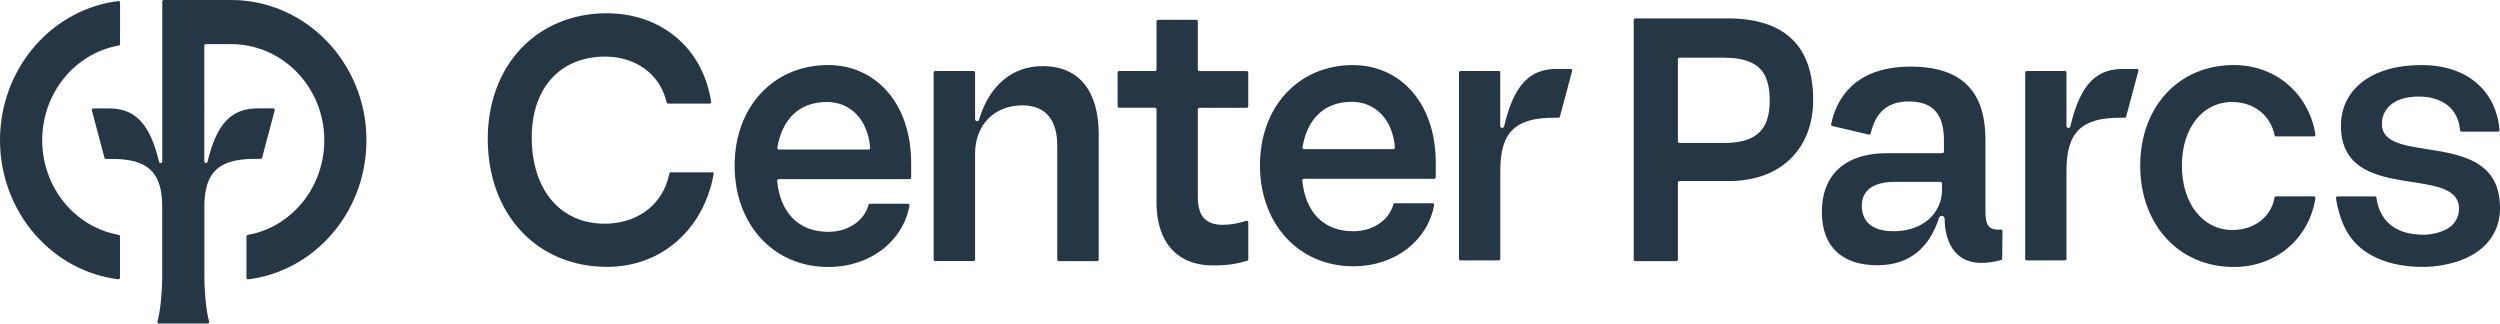
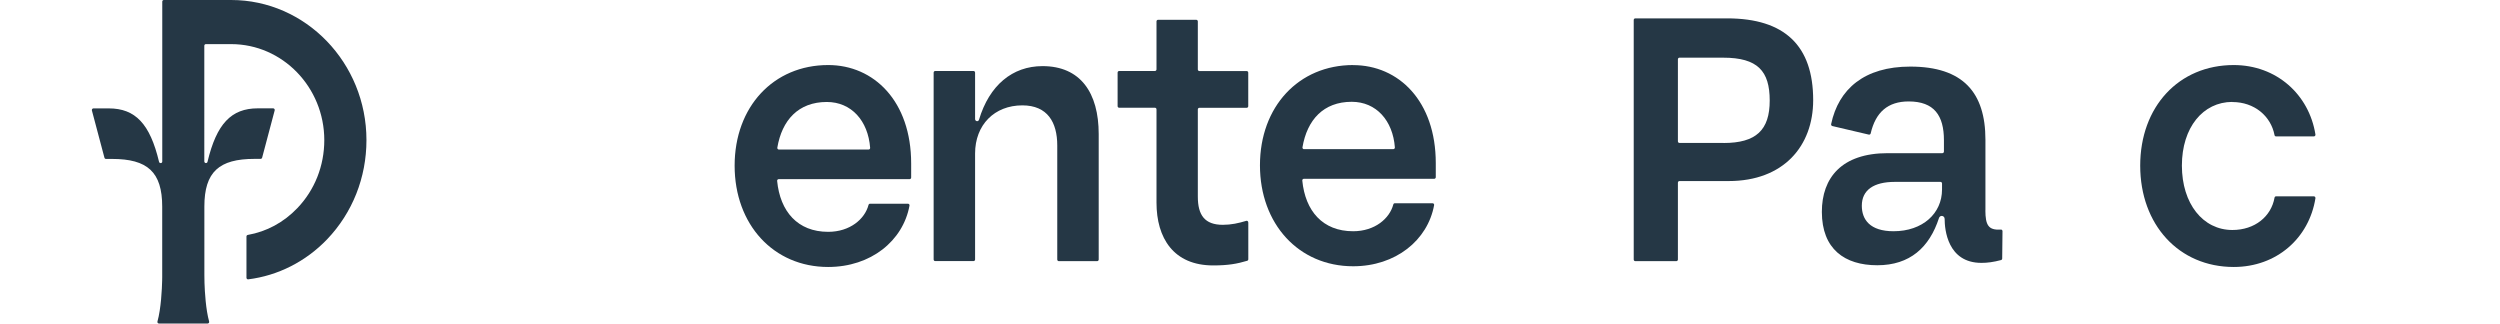
<svg xmlns="http://www.w3.org/2000/svg" xmlns:ns1="http://sodipodi.sourceforge.net/DTD/sodipodi-0.dtd" xmlns:ns2="http://www.inkscape.org/namespaces/inkscape" id="Calque_1" data-name="Calque 1" width="420.45" height="54.41" viewBox="0 0 420.45 54.41" version="1.1" ns1:docname="center-parcs-logo.svg" ns2:export-filename="center-parcs-logo-rev-black.svg" ns2:export-xdpi="96" ns2:export-ydpi="96">
  <ns1:namedview id="namedview4636" pagecolor="#ffffff" bordercolor="#000000" borderopacity="0.25" ns2:showpageshadow="2" ns2:pageopacity="0.0" ns2:pagecheckerboard="0" ns2:deskcolor="#d1d1d1" showgrid="false" />
  <defs id="defs4607">
    <style id="style4605">
      .cls-1 {
        fill: #045e51;
      }
    </style>
  </defs>
-   <path class="cls-1" d="M 19.97,39.5 C 12.58,38.19 7.1,31.49 7.1,23.58 7.1,15.67 12.58,8.97 19.97,7.66 20.1,7.64 20.19,7.53 20.19,7.39 V 0.45 C 20.19,0.29 20.05,0.16 19.9,0.18 14.59,0.83 9.68,3.44 6.01,7.57 2.14,11.95 0,17.62 0,23.57 c 0,5.95 2.14,11.63 6.01,16 3.66,4.13 8.56,6.73 13.88,7.4 0.15,0.02 0.29,-0.11 0.29,-0.27 v -6.93 c 0,-0.13 -0.09,-0.24 -0.22,-0.27 v 0 z" id="path4609" style="fill:#253745;fill-opacity:1" />
  <path class="cls-1" d="M 38.91,0 H 27.55 c -0.14,0 -0.26,0.12 -0.26,0.27 v 26.89 c 0,0.15 -0.11,0.27 -0.25,0.27 h -0.02 c -0.12,0 -0.24,-0.08 -0.27,-0.21 -1.52,-6.38 -3.98,-8.99 -8.45,-8.99 h -2.59 c -0.16,0 -0.29,0.16 -0.26,0.33 l 2.11,7.95 c 0.03,0.13 0.13,0.22 0.26,0.22 h 1.02 c 5.96,0 8.44,2.18 8.44,8.04 v 11.81 c 0,0.19 0,0.4 -0.01,0.61 -0.03,1.36 -0.18,4.7 -0.79,6.88 -0.05,0.17 0.08,0.34 0.25,0.34 h 8.19 c 0.17,0 0.3,-0.17 0.25,-0.34 -0.56,-2 -0.73,-4.96 -0.78,-6.5 0,-0.46 -0.02,-0.9 -0.02,-1.28 V 34.75 c 0,-5.85 2.48,-8.03 8.44,-8.03 h 1.02 c 0.12,0 0.23,-0.09 0.26,-0.22 l 2.11,-7.95 c 0.03,-0.17 -0.09,-0.33 -0.26,-0.33 h -2.59 c -4.46,0 -6.93,2.61 -8.45,8.99 -0.03,0.13 -0.14,0.22 -0.27,0.21 h -0.02 c -0.14,0 -0.24,-0.13 -0.25,-0.27 V 7.69 c 0,-0.15 0.12,-0.27 0.26,-0.27 h 4.26 c 8.63,0 15.66,7.25 15.66,16.15 0,4.32 -1.61,8.38 -4.53,11.43 -2.3,2.41 -5.17,3.95 -8.34,4.51 -0.13,0.02 -0.22,0.13 -0.22,0.27 v 6.93 c 0,0.16 0.14,0.29 0.29,0.27 5,-0.62 9.69,-2.99 13.28,-6.74 4.26,-4.46 6.61,-10.38 6.61,-16.68 C 61.63,10.57 51.41,0 38.87,0 v 0 z" id="path4611" style="fill:#253745;fill-opacity:1" />
  <path class="cls-1" d="m 139.28,10.94 c -9.19,0 -15.73,7.01 -15.73,16.92 0,9.91 6.54,17.04 15.73,17.04 7.18,0 12.59,-4.39 13.68,-10.32 0.03,-0.17 -0.1,-0.32 -0.26,-0.32 h -6.38 c -0.12,0 -0.22,0.09 -0.25,0.2 -0.62,2.38 -3.12,4.53 -6.79,4.53 -5.14,0 -8.08,-3.43 -8.58,-8.56 -0.02,-0.16 0.11,-0.3 0.26,-0.3 h 22.02 c 0.14,0 0.26,-0.12 0.26,-0.27 v -2.37 c 0,-10.46 -6.25,-16.55 -13.96,-16.55 z m -8.29,14.21 c -0.16,0 -0.29,-0.15 -0.26,-0.32 0.78,-4.62 3.54,-7.68 8.32,-7.68 4.15,0 6.95,3.18 7.29,7.71 0.01,0.16 -0.11,0.29 -0.26,0.29 H 131 Z" id="path4613" style="fill:#253745;fill-opacity:1" />
  <path class="cls-1" d="m 375.44,17.16 c 3.69,0 6.47,2.35 7.09,5.56 0.02,0.13 0.13,0.22 0.25,0.22 h 6.37 c 0.16,0 0.28,-0.15 0.26,-0.32 -1.07,-6.73 -6.55,-11.68 -13.74,-11.68 -9.25,0 -15.73,7.01 -15.73,16.92 0,9.91 6.48,17.04 15.73,17.04 7.25,0 12.68,-4.89 13.74,-11.56 0.02,-0.17 -0.1,-0.32 -0.26,-0.32 h -6.37 c -0.13,0 -0.23,0.1 -0.25,0.23 -0.56,3.15 -3.3,5.43 -7.09,5.43 -4.95,0 -8.49,-4.43 -8.49,-10.83 0,-6.4 3.54,-10.71 8.49,-10.71 z" id="path4615" style="fill:#253745;fill-opacity:1" />
  <path class="cls-1" d="M 333.91,35.39 V 23.51 c 0,-7.96 -3.78,-12.31 -12.64,-12.31 -7.71,0 -12.06,3.76 -13.31,9.67 -0.03,0.15 0.06,0.29 0.2,0.33 l 6.14,1.44 c 0.14,0.03 0.28,-0.06 0.31,-0.2 0.83,-3.57 2.89,-5.38 6.39,-5.38 4.3,0 5.93,2.38 5.93,6.53 v 1.9 c 0,0.15 -0.12,0.27 -0.26,0.27 h -9.19 c -7.76,0 -11.08,4.15 -11.08,9.87 0,6.26 3.84,8.98 9.32,8.98 5.48,0 8.77,-2.99 10.38,-7.95 0.07,-0.21 0.25,-0.35 0.46,-0.35 0.27,0 0.49,0.22 0.49,0.51 0,1.74 0.47,7.39 6.18,7.39 0.97,0.01 2.06,-0.14 3.3,-0.47 0.12,-0.03 0.2,-0.14 0.2,-0.26 l 0.05,-4.6 c 0,-0.16 -0.13,-0.29 -0.27,-0.27 -2.13,0.14 -2.59,-0.77 -2.61,-3.21 v 0 z m -7.3,-3.51 c 0,4.01 -3.26,7.01 -8.15,7.01 -3.98,0 -5.34,-1.97 -5.34,-4.29 0,-2.65 2.02,-4.01 5.54,-4.01 h 7.69 c 0.15,0 0.26,0.12 0.26,0.27 z" id="path4617" style="fill:#253745;fill-opacity:1" />
  <path class="cls-1" d="m 290.47,3.09 h -15.45 c -0.14,0 -0.26,0.12 -0.26,0.27 v 40.29 c 0,0.15 0.12,0.27 0.26,0.27 h 6.91 c 0.14,0 0.26,-0.12 0.26,-0.27 V 30.72 c 0,-0.15 0.12,-0.27 0.26,-0.27 h 8.28 c 9.19,0 14.21,-5.85 14.21,-13.61 0,-9.12 -4.76,-13.75 -14.47,-13.75 z m -0.59,20.95 h -7.43 c -0.14,0 -0.26,-0.12 -0.26,-0.27 V 9.97 c 0,-0.15 0.12,-0.27 0.26,-0.27 h 7.36 c 5.8,0 7.82,2.25 7.82,7.21 0,4.96 -2.28,7.14 -7.76,7.14 v 0 z" id="path4619" style="fill:#253745;fill-opacity:1" />
  <path class="cls-1" d="m 227.57,10.94 c -9.16,0 -15.67,6.99 -15.67,16.86 0,9.87 6.52,16.98 15.67,16.98 7.15,0 12.54,-4.37 13.62,-10.28 0.03,-0.17 -0.1,-0.32 -0.26,-0.32 h -6.35 c -0.12,0 -0.22,0.09 -0.25,0.2 -0.62,2.37 -3.11,4.51 -6.76,4.51 -5.13,0 -8.05,-3.42 -8.55,-8.52 -0.02,-0.16 0.11,-0.3 0.26,-0.3 h 21.93 c 0.14,0 0.26,-0.12 0.26,-0.27 v -2.36 c 0,-10.42 -6.22,-16.49 -13.91,-16.49 v 0 z m -8.26,14.15 c -0.16,0 -0.29,-0.15 -0.26,-0.32 0.78,-4.6 3.52,-7.65 8.28,-7.65 4.14,0 6.92,3.17 7.26,7.67 0.01,0.16 -0.11,0.29 -0.26,0.29 H 219.3 Z" id="path4621" style="fill:#253745;fill-opacity:1" />
  <path class="cls-1" d="m 209.93,37.4 c 0,-0.18 -0.17,-0.31 -0.33,-0.26 -1.31,0.4 -2.55,0.67 -3.94,0.67 -3.05,0 -4.21,-1.62 -4.21,-4.74 V 18.4 c 0,-0.15 0.12,-0.27 0.26,-0.27 h 7.96 c 0.14,0 0.26,-0.12 0.26,-0.27 v -5.64 c 0,-0.15 -0.12,-0.27 -0.26,-0.27 h -7.96 c -0.14,0 -0.26,-0.12 -0.26,-0.27 V 3.6 c 0,-0.15 -0.12,-0.27 -0.26,-0.27 h -6.43 c -0.14,0 -0.26,0.12 -0.26,0.27 v 8.07 c 0,0.15 -0.12,0.27 -0.26,0.27 h -6.02 c -0.14,0 -0.26,0.12 -0.26,0.27 v 5.64 c 0,0.15 0.12,0.27 0.26,0.27 h 6.02 c 0.14,0 0.26,0.12 0.26,0.27 v 15.68 c 0,5.96 2.86,10.57 9.54,10.57 2.5,0 4,-0.27 5.71,-0.78 0.11,-0.03 0.19,-0.14 0.19,-0.26 v -6.2 0 z" id="path4623" style="fill:#253745;fill-opacity:1" />
  <path class="cls-1" d="m 175.33,11.12 c -5.08,0 -8.95,3.24 -10.68,9.01 -0.04,0.15 -0.17,0.25 -0.32,0.25 -0.19,0 -0.34,-0.16 -0.34,-0.35 v -7.82 c 0,-0.15 -0.12,-0.27 -0.26,-0.27 h -6.45 c -0.14,0 -0.26,0.12 -0.26,0.27 v 31.43 c 0,0.15 0.12,0.27 0.26,0.27 h 6.45 c 0.14,0 0.26,-0.12 0.26,-0.27 V 25.82 c 0,-4.83 3.26,-8.1 7.95,-8.1 4.24,0 5.87,2.86 5.87,6.74 v 19.19 c 0,0.15 0.12,0.27 0.26,0.27 h 6.45 c 0.14,0 0.26,-0.12 0.26,-0.27 v -21.1 c 0,-6.94 -3.06,-11.43 -9.45,-11.43 z" id="path4625" style="fill:#253745;fill-opacity:1" />
-   <path class="cls-1" d="m 119.76,28.98 h -6.93 c -0.12,0 -0.23,0.09 -0.26,0.22 -0.05,0.25 -0.11,0.49 -0.17,0.72 -0.04,0.13 -0.07,0.27 -0.12,0.4 0,0.02 -0.02,0.05 -0.02,0.07 -1.39,4.44 -5.41,7.23 -10.58,7.23 -7.44,0 -12.25,-5.7 -12.25,-14.52 0,-4.22 1.23,-7.72 3.56,-10.14 2.17,-2.25 5.21,-3.44 8.78,-3.44 h 0.12 c 4.96,0.05 8.83,2.82 10.07,7.12 0.05,0.18 0.1,0.37 0.15,0.57 0.03,0.12 0.13,0.21 0.26,0.21 h 6.97 c 0.16,0 0.28,-0.15 0.26,-0.32 -0.03,-0.19 -0.07,-0.43 -0.12,-0.69 v 0 C 118.7,12.33 116.77,8.87 113.84,6.37 110.67,3.66 106.58,2.23 102,2.23 c -5.65,0 -10.75,2.1 -14.37,5.92 -3.62,3.82 -5.6,9.21 -5.6,15.19 0,12.68 8.25,21.54 20.07,21.54 4.5,0 8.59,-1.51 11.82,-4.36 2.61,-2.3 4.49,-5.33 5.54,-8.87 v 0 c 0.22,-0.66 0.46,-1.81 0.56,-2.37 0.03,-0.17 -0.09,-0.33 -0.26,-0.33 v 0 z" id="path4627" style="fill:#253745;fill-opacity:1" />
-   <path class="cls-1" d="m 420.45,34.94 c 0,-13.72 -19.86,-6.83 -19.86,-14.09 0,-2.71 2.24,-4.61 6.13,-4.61 4.15,0 6.72,2.11 7,5.65 0.01,0.14 0.12,0.25 0.26,0.25 h 6.13 c 0.16,0 0.28,-0.14 0.26,-0.3 -0.6,-6.72 -5.57,-10.9 -13.12,-10.9 -8.43,0 -13.55,4.12 -13.55,10.21 0,13.35 19.86,6.34 19.86,13.97 0,1.04 -0.41,1.99 -1.16,2.75 -0.44,0.42 -1.73,1.39 -4.31,1.59 -0.58,0.03 -1.11,0.02 -1.6,-0.04 -5.89,-0.43 -6.7,-5.01 -6.81,-6.14 -0.01,-0.14 -0.13,-0.25 -0.26,-0.25 h -6.29 c -0.16,0 -0.28,0.15 -0.26,0.31 0.05,0.34 0.13,0.89 0.24,1.32 0.33,1.49 1.01,3.72 2.36,5.43 v 0 c 1.35,1.78 3.34,3.11 5.85,3.91 0,0 2.04,0.73 5.04,0.87 0.03,0 0.06,0 0.09,0 1.79,0.08 3.91,-0.06 6.14,-0.69 0.1,-0.03 0.2,-0.06 0.3,-0.09 0.08,-0.02 0.16,-0.05 0.25,-0.07 4.64,-1.46 7.33,-4.71 7.33,-9.11 v 0 z" id="path4629" style="fill:#253745;fill-opacity:1" />
-   <path class="cls-1" d="m 347.28,11.93 c 0.15,0 0.26,0.12 0.26,0.27 v 8.98 c 0,0.18 0.13,0.33 0.29,0.34 0.17,0.02 0.32,-0.09 0.36,-0.26 1.76,-7.49 4.6,-9.67 8.96,-9.67 h 2.23 c 0.17,0 0.3,0.17 0.25,0.35 l -2.05,7.66 c -0.03,0.12 -0.13,0.2 -0.25,0.2 h -0.77 c -6.43,0 -9.02,2.37 -9.02,8.88 v 14.84 c 0,0.15 -0.12,0.27 -0.26,0.27 h -6.42 c -0.15,0 -0.26,-0.12 -0.26,-0.27 V 12.21 c 0,-0.15 0.12,-0.27 0.26,-0.27 h 6.43 z" id="path4631" style="fill:#253745;fill-opacity:1" />
-   <path class="cls-1" d="m 252.05,11.93 c 0.14,0 0.26,0.12 0.26,0.27 v 8.98 c 0,0.18 0.13,0.33 0.29,0.34 0.16,0.02 0.32,-0.09 0.36,-0.26 1.76,-7.49 4.6,-9.67 8.96,-9.67 h 2.23 c 0.17,0 0.3,0.17 0.25,0.35 l -2.05,7.66 c -0.03,0.12 -0.13,0.2 -0.25,0.2 h -0.76 c -6.43,0 -9.02,2.37 -9.02,8.88 v 14.84 c 0,0.15 -0.12,0.27 -0.26,0.27 h -6.43 c -0.14,0 -0.26,-0.12 -0.26,-0.27 V 12.21 c 0,-0.15 0.12,-0.27 0.26,-0.27 h 6.43 z" id="path4633" style="fill:#253745;fill-opacity:1" />
</svg>